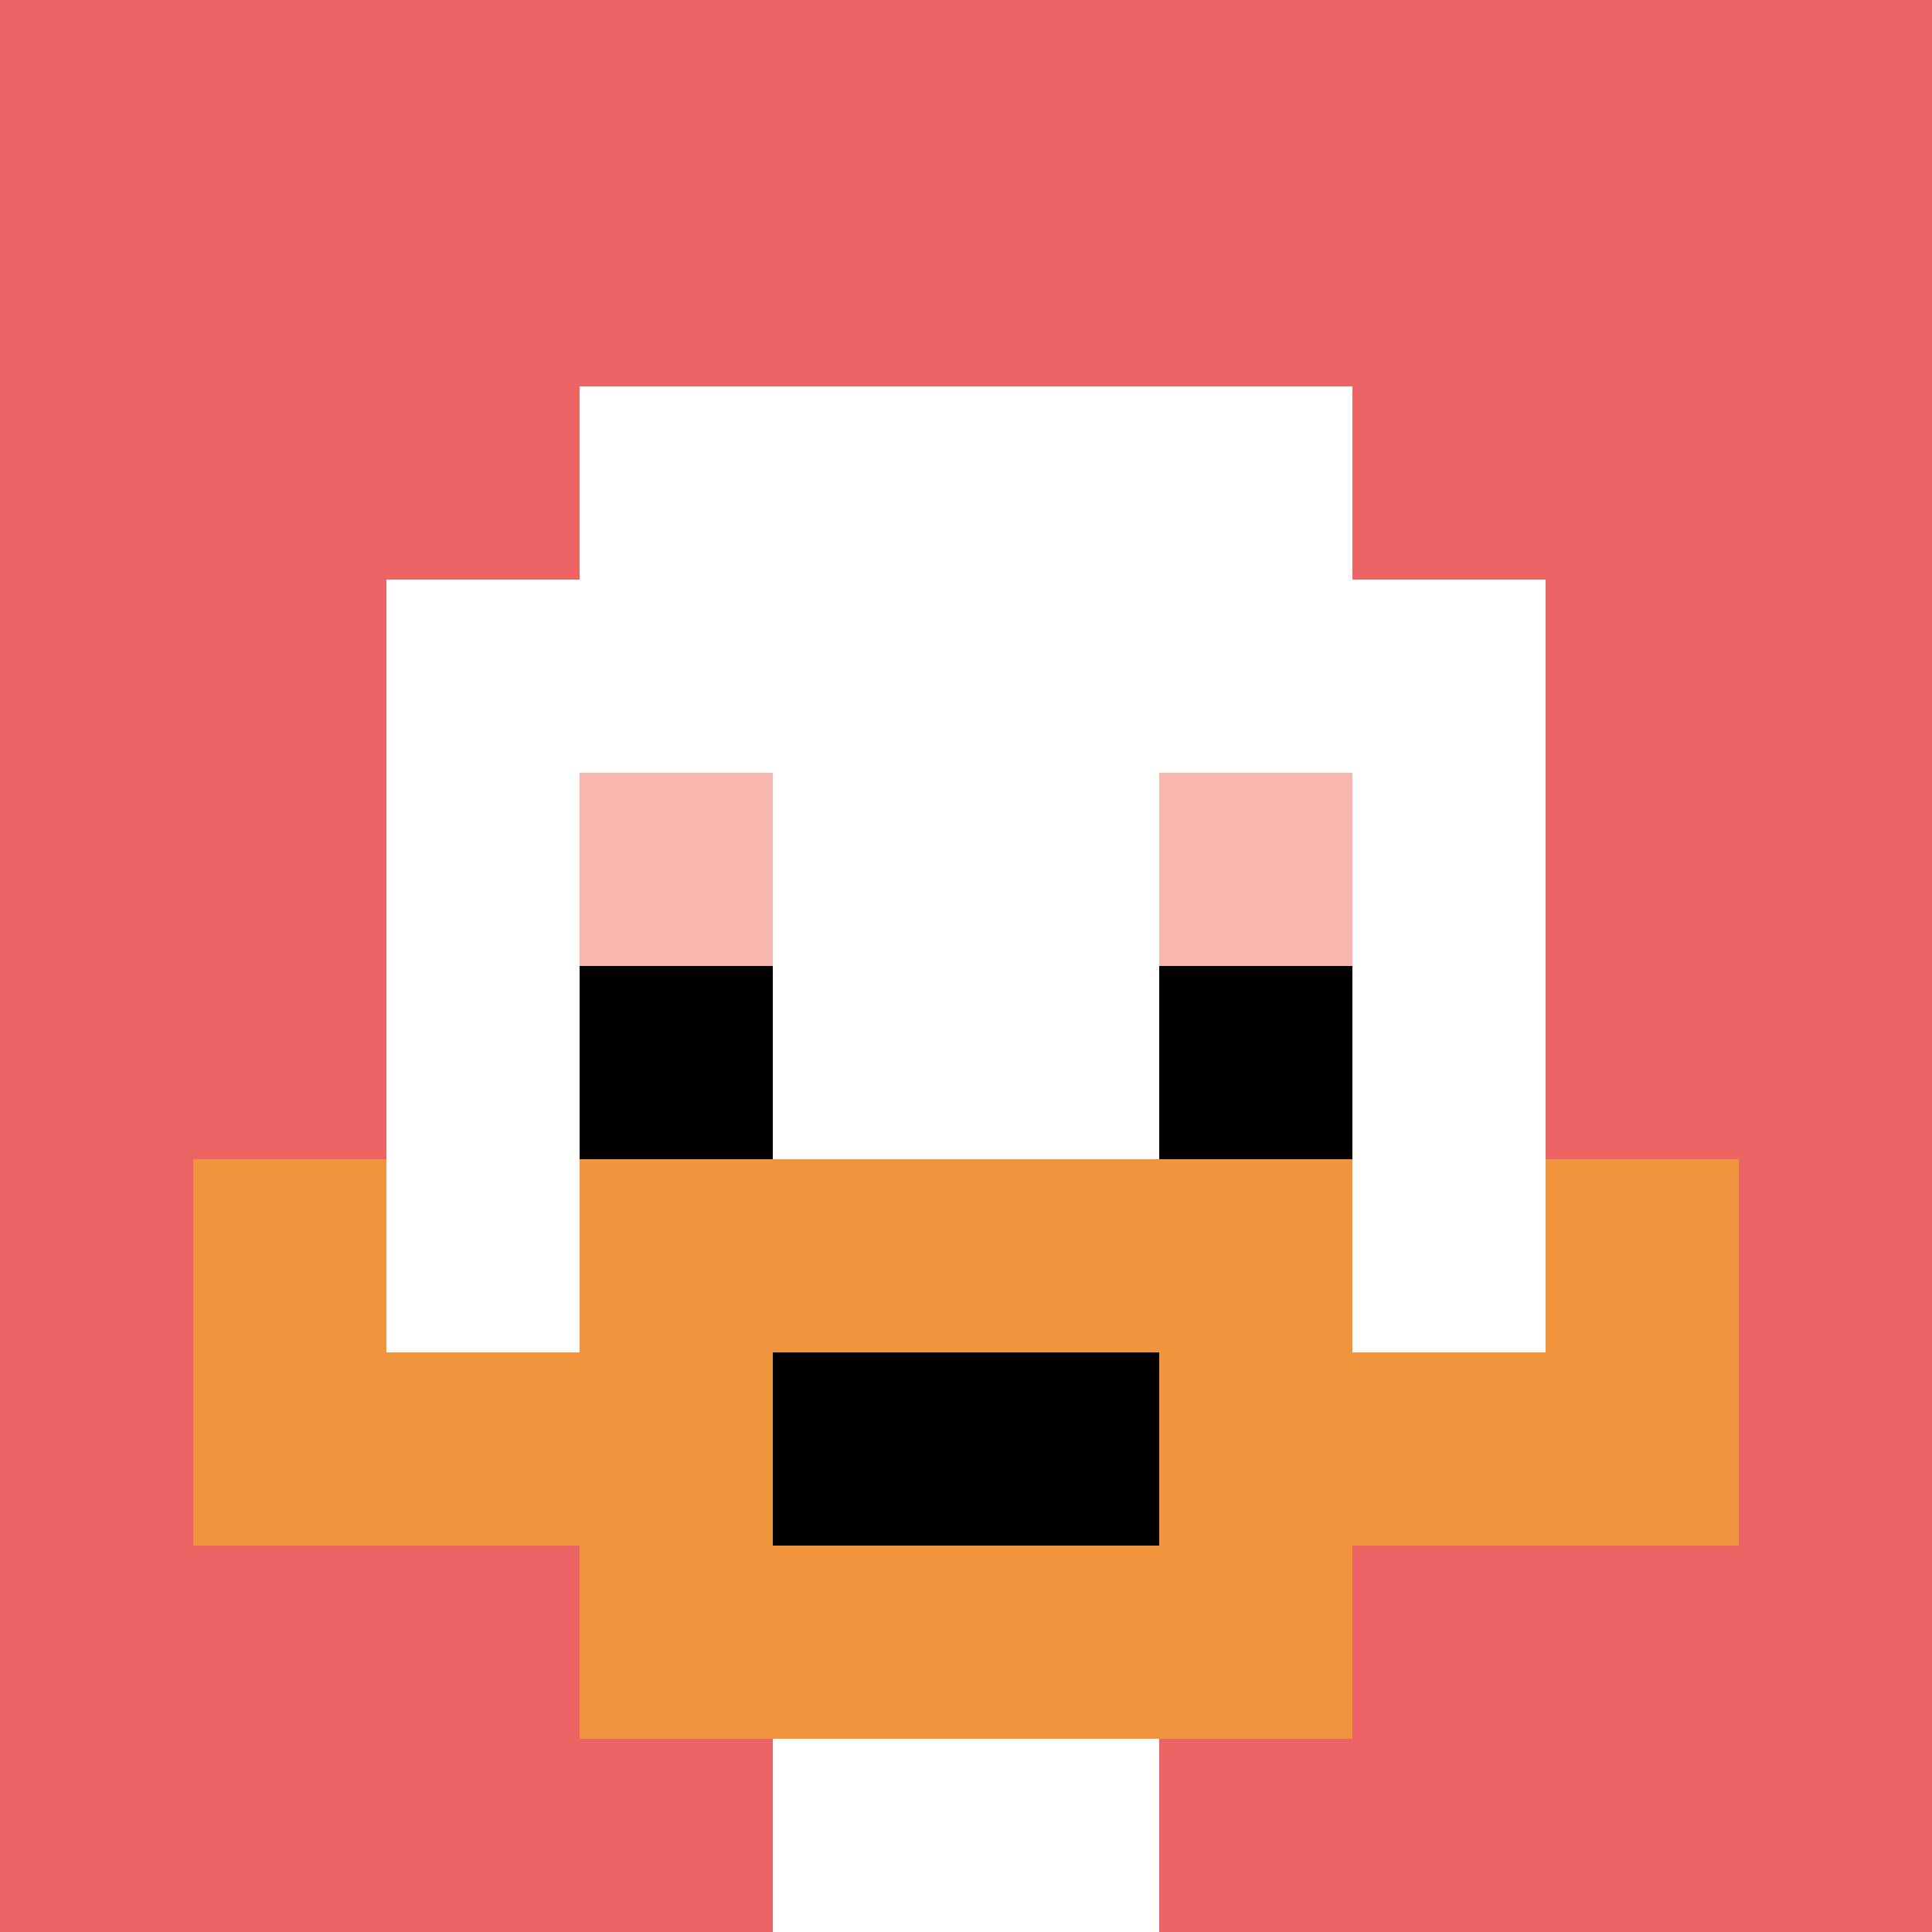
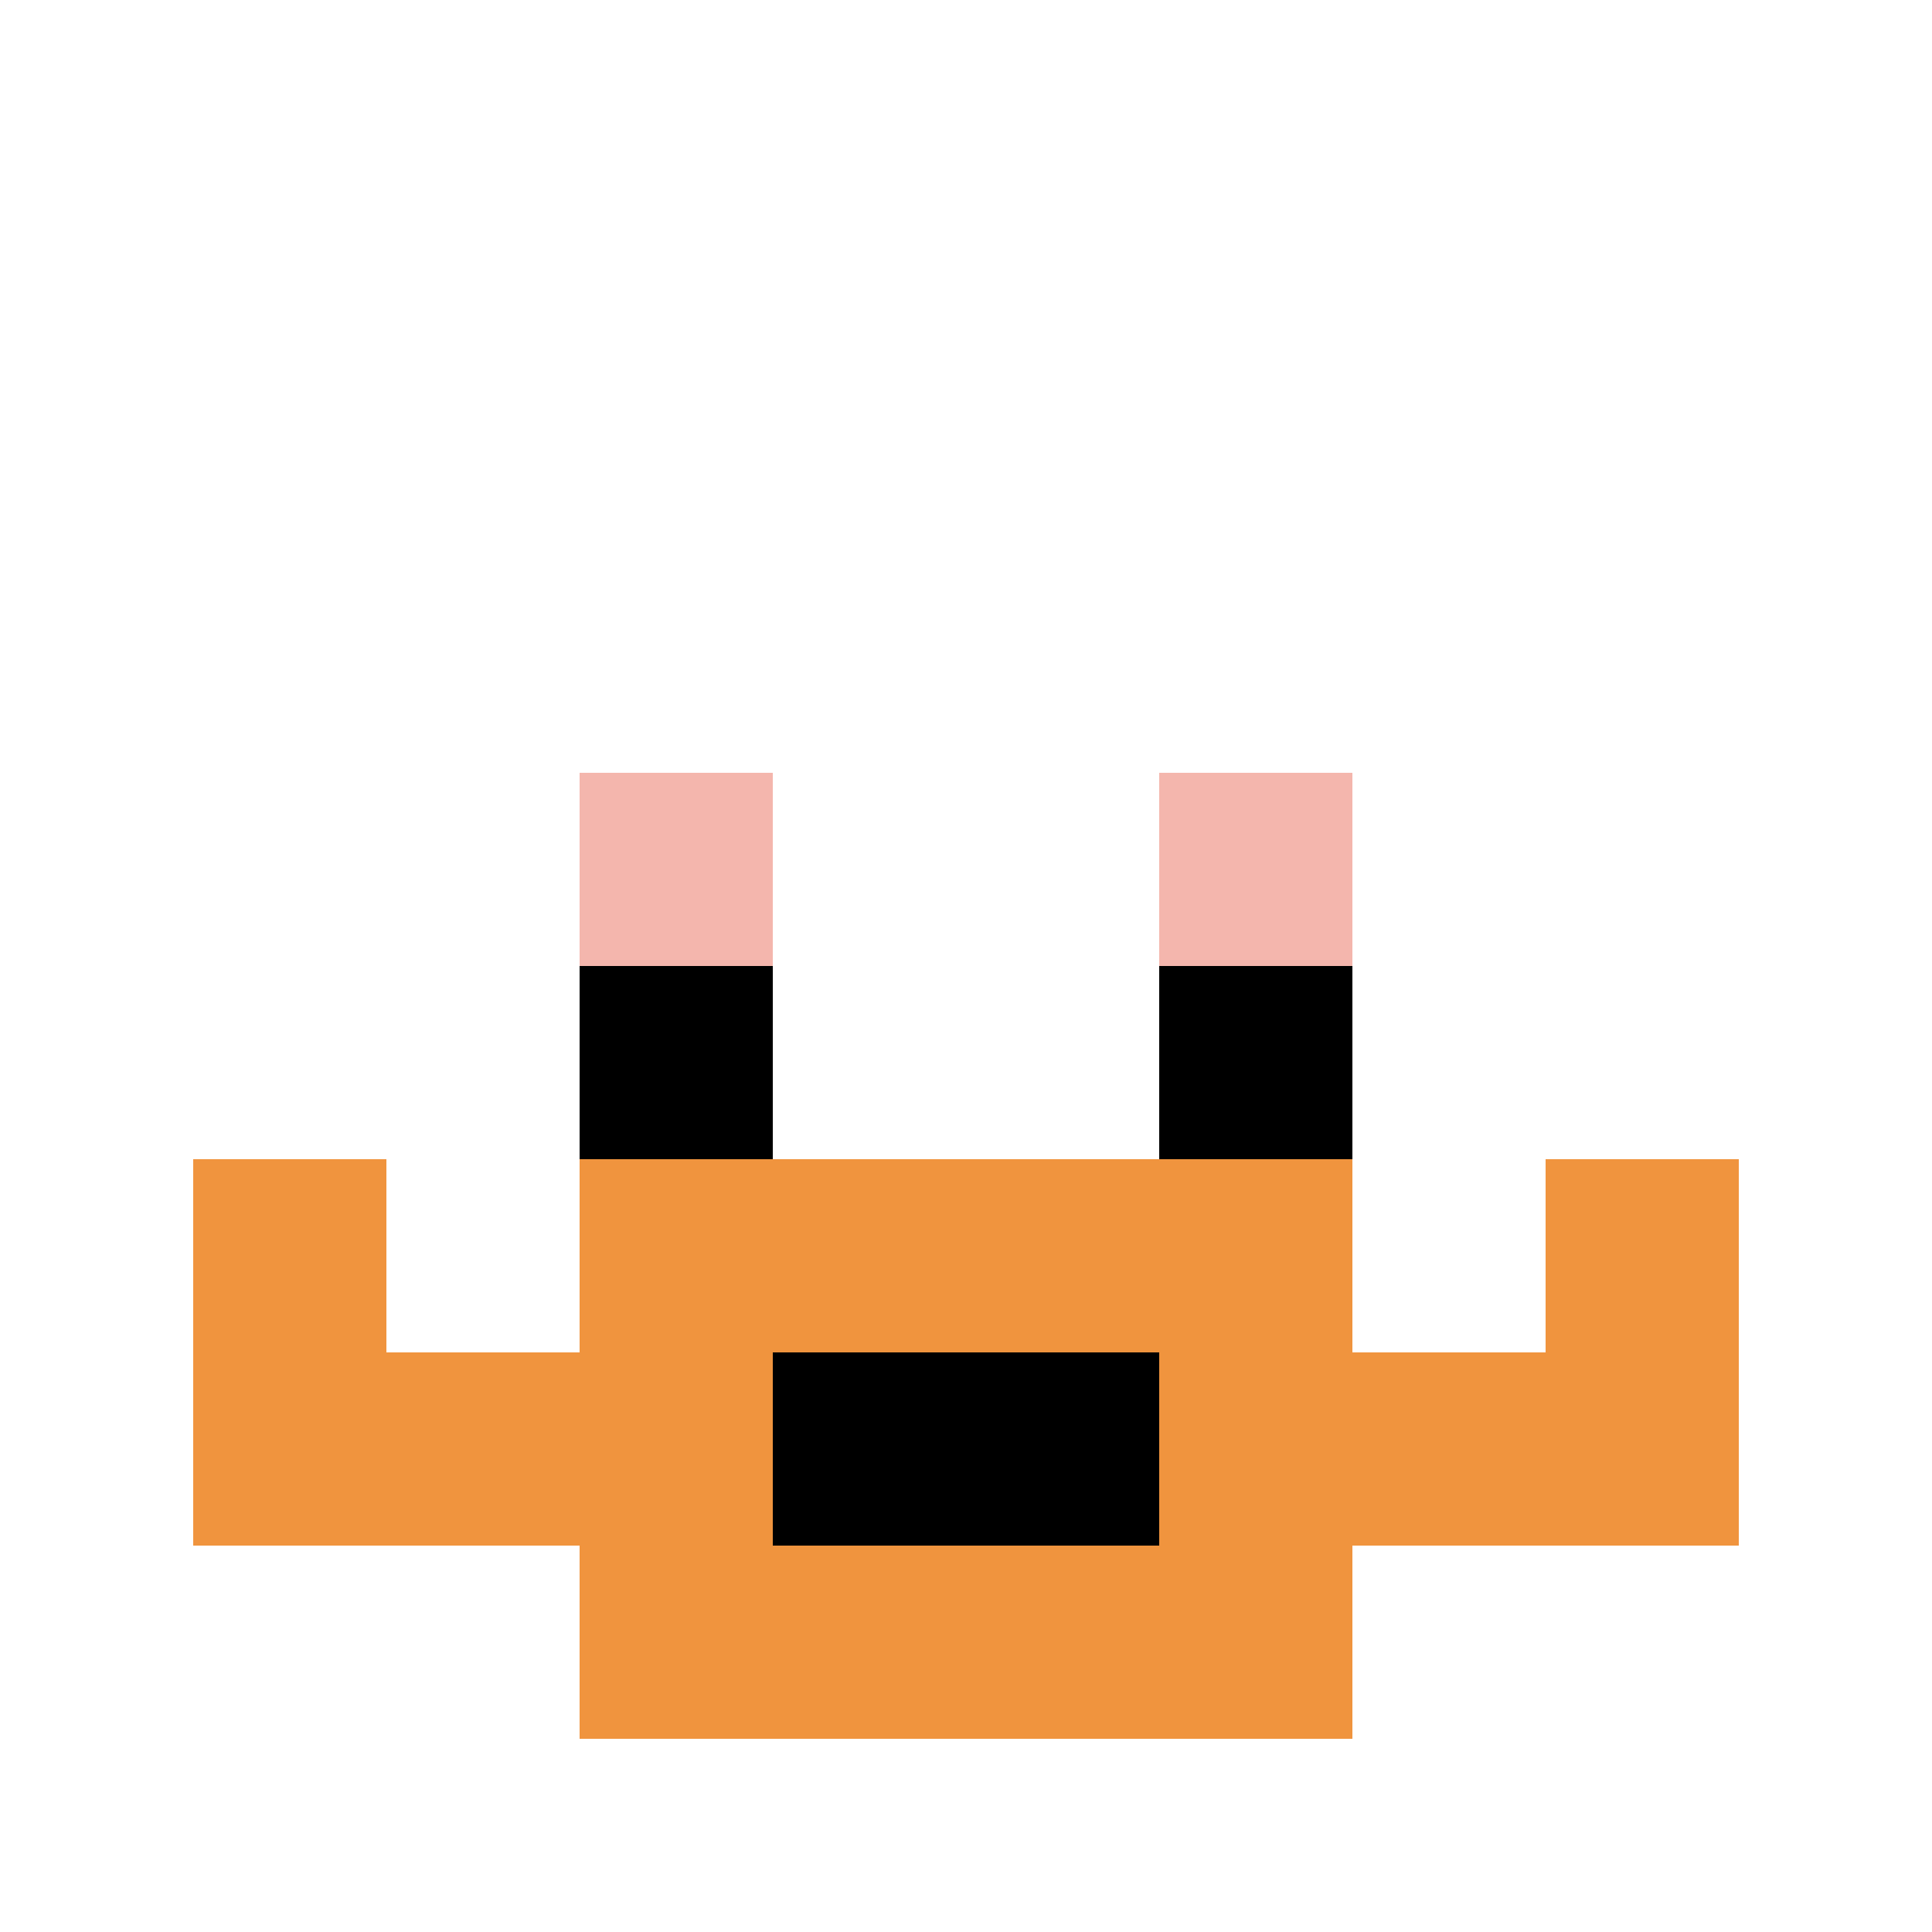
<svg xmlns="http://www.w3.org/2000/svg" version="1.1" width="844" height="844">
  <title>'goose-pfp-270679' by Dmitri Cherniak</title>
  <desc>seed=270679
backgroundColor=#ffffff
padding=20
innerPadding=0
timeout=500
dimension=1
border=false
Save=function(){return n.handleSave()}
frame=20

Rendered at Wed Oct 04 2023 12:03:24 GMT+0800 (中国标准时间)
Generated in &lt;1ms
</desc>
  <defs />
  <rect width="100%" height="100%" fill="#ffffff" />
  <g>
    <g id="0-0">
-       <rect x="0" y="0" height="844" width="844" fill="#EC6463" />
      <g>
        <rect id="0-0-3-2-4-7" x="253.2" y="168.8" width="337.6" height="590.8" fill="#ffffff" />
        <rect id="0-0-2-3-6-5" x="168.8" y="253.2" width="506.4" height="422" fill="#ffffff" />
        <rect id="0-0-4-8-2-2" x="337.6" y="675.2" width="168.8" height="168.8" fill="#ffffff" />
        <rect id="0-0-1-7-8-1" x="84.4" y="590.8" width="675.2" height="84.4" fill="#F0943E" />
        <rect id="0-0-3-6-4-3" x="253.2" y="506.4" width="337.6" height="253.2" fill="#F0943E" />
        <rect id="0-0-4-7-2-1" x="337.6" y="590.8" width="168.8" height="84.4" fill="#000000" />
        <rect id="0-0-1-6-1-2" x="84.4" y="506.4" width="84.4" height="168.8" fill="#F0943E" />
        <rect id="0-0-8-6-1-2" x="675.2" y="506.4" width="84.4" height="168.8" fill="#F0943E" />
        <rect id="0-0-3-4-1-1" x="253.2" y="337.6" width="84.4" height="84.4" fill="#F4B6AD" />
        <rect id="0-0-6-4-1-1" x="506.4" y="337.6" width="84.4" height="84.4" fill="#F4B6AD" />
        <rect id="0-0-3-5-1-1" x="253.2" y="422" width="84.4" height="84.4" fill="#000000" />
        <rect id="0-0-6-5-1-1" x="506.4" y="422" width="84.4" height="84.4" fill="#000000" />
      </g>
-       <rect x="0" y="0" stroke="white" stroke-width="0" height="844" width="844" fill="none" />
    </g>
  </g>
</svg>